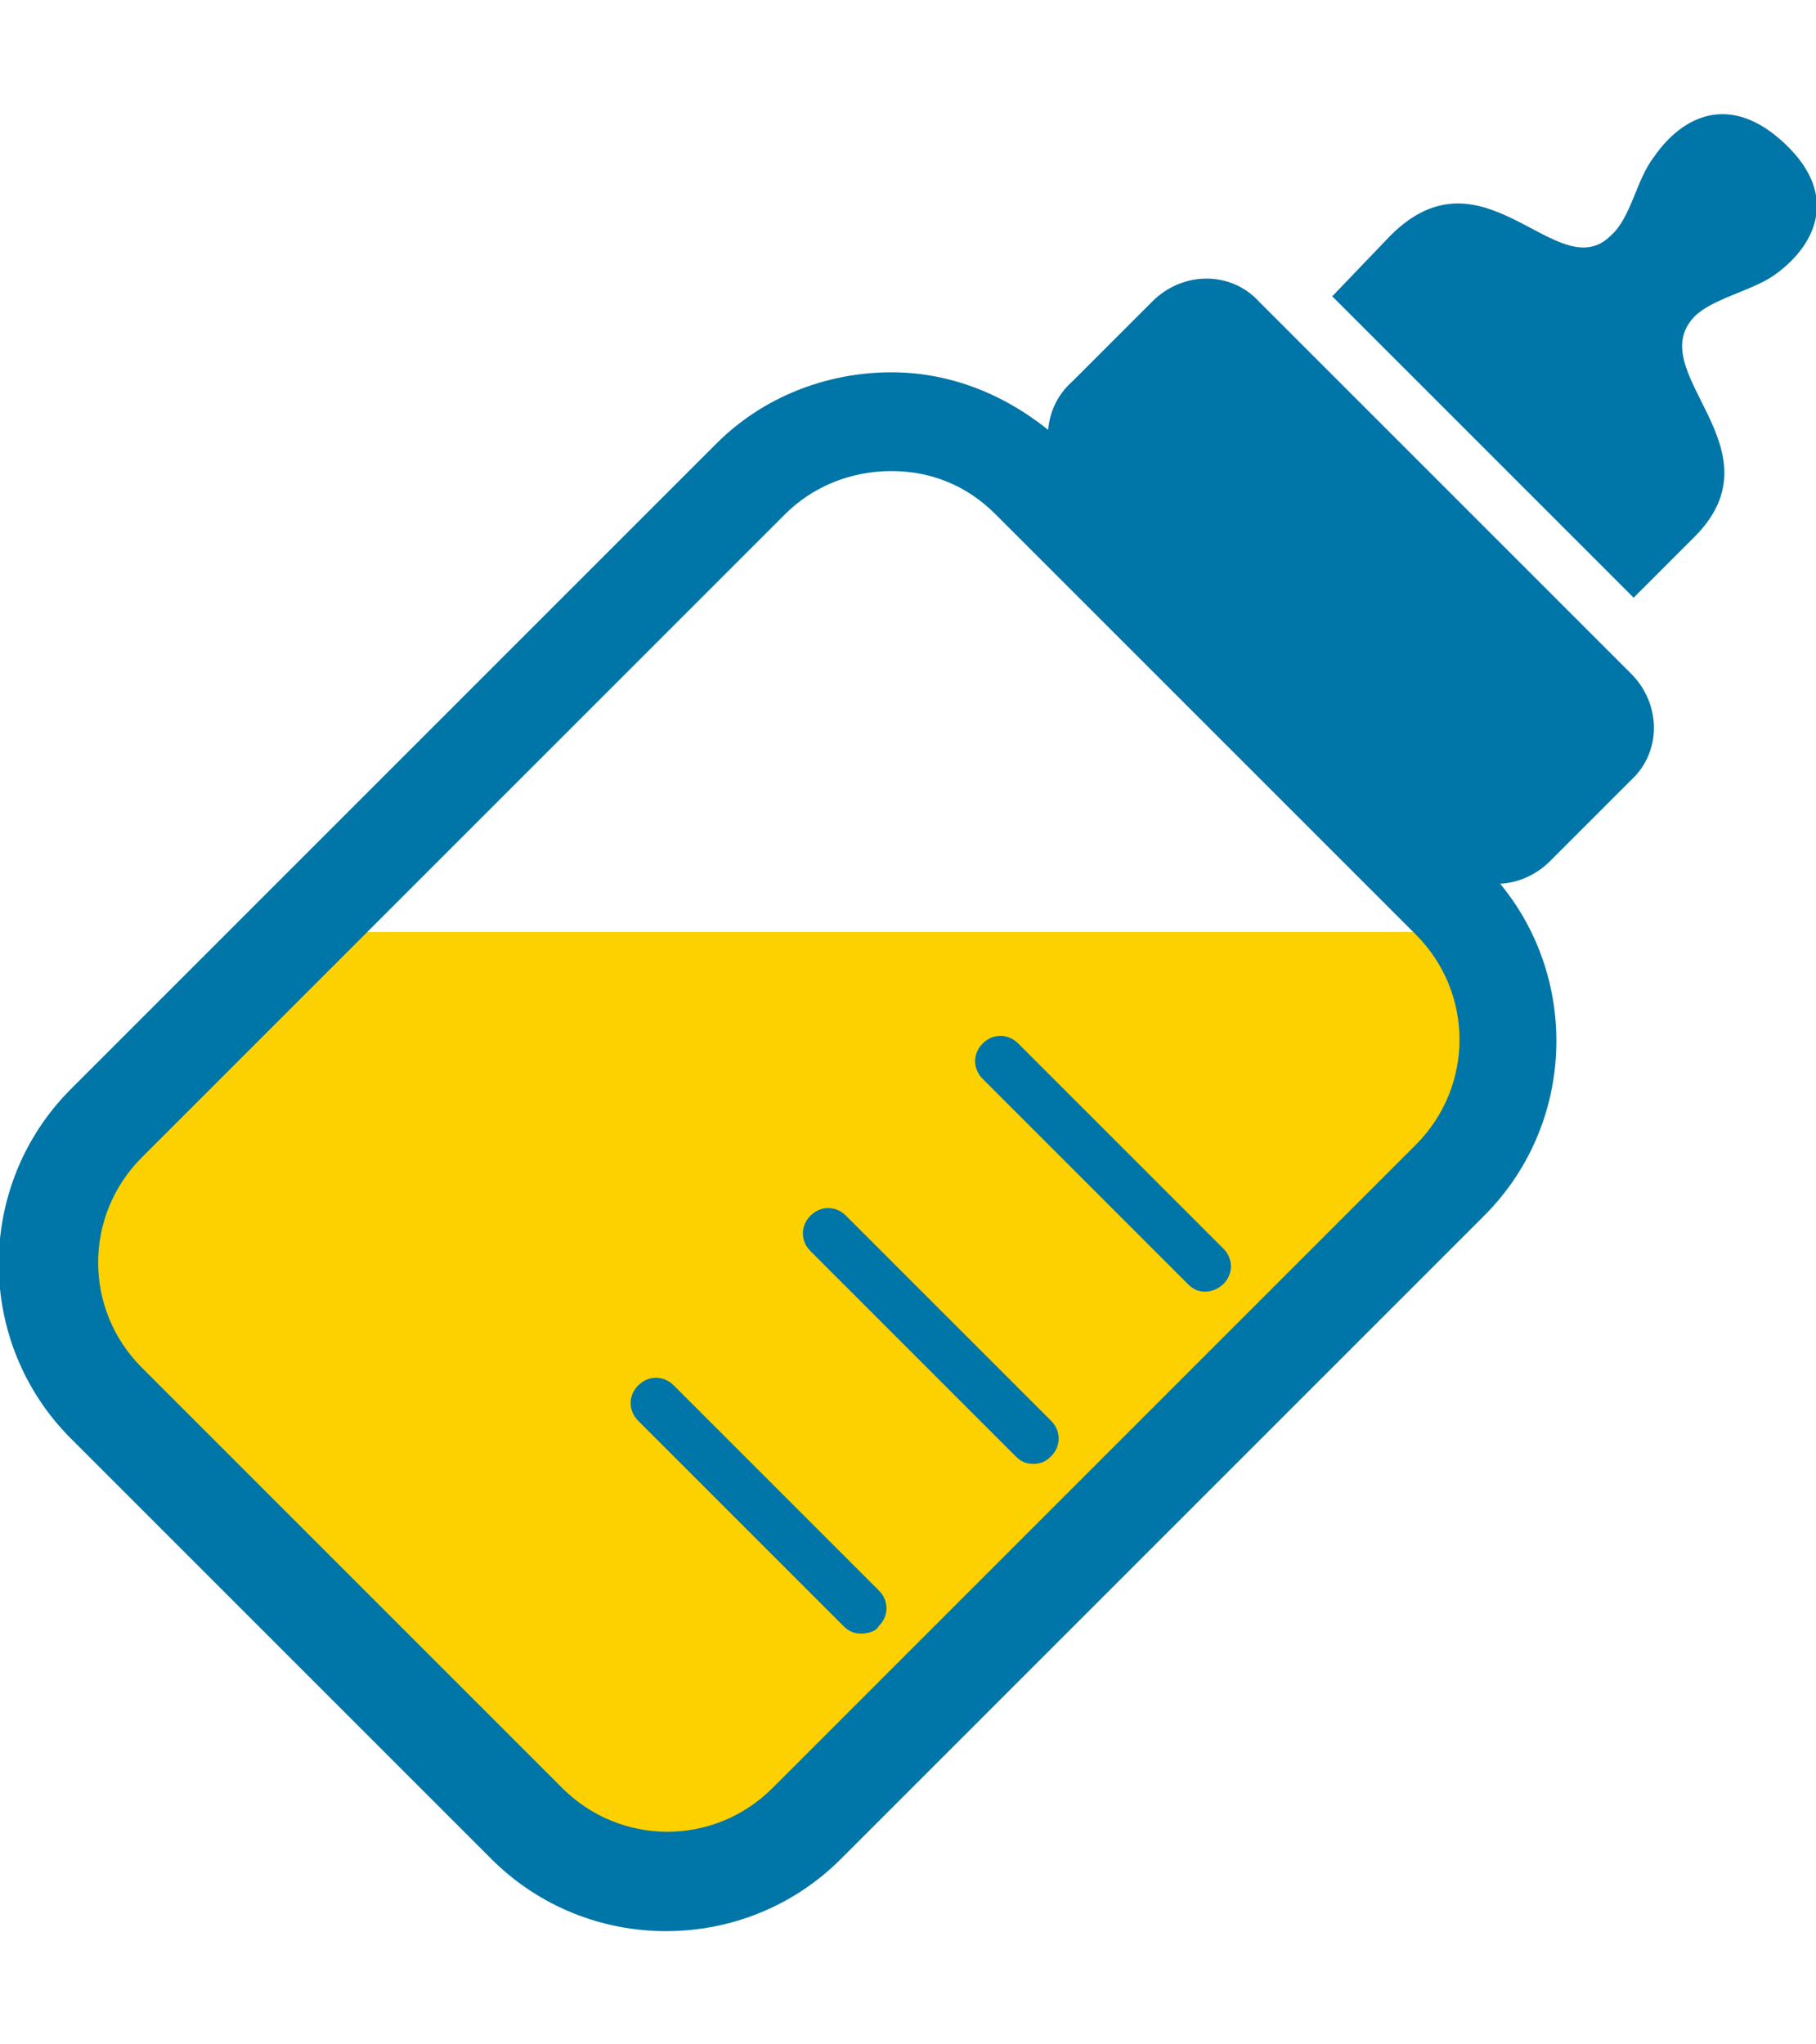
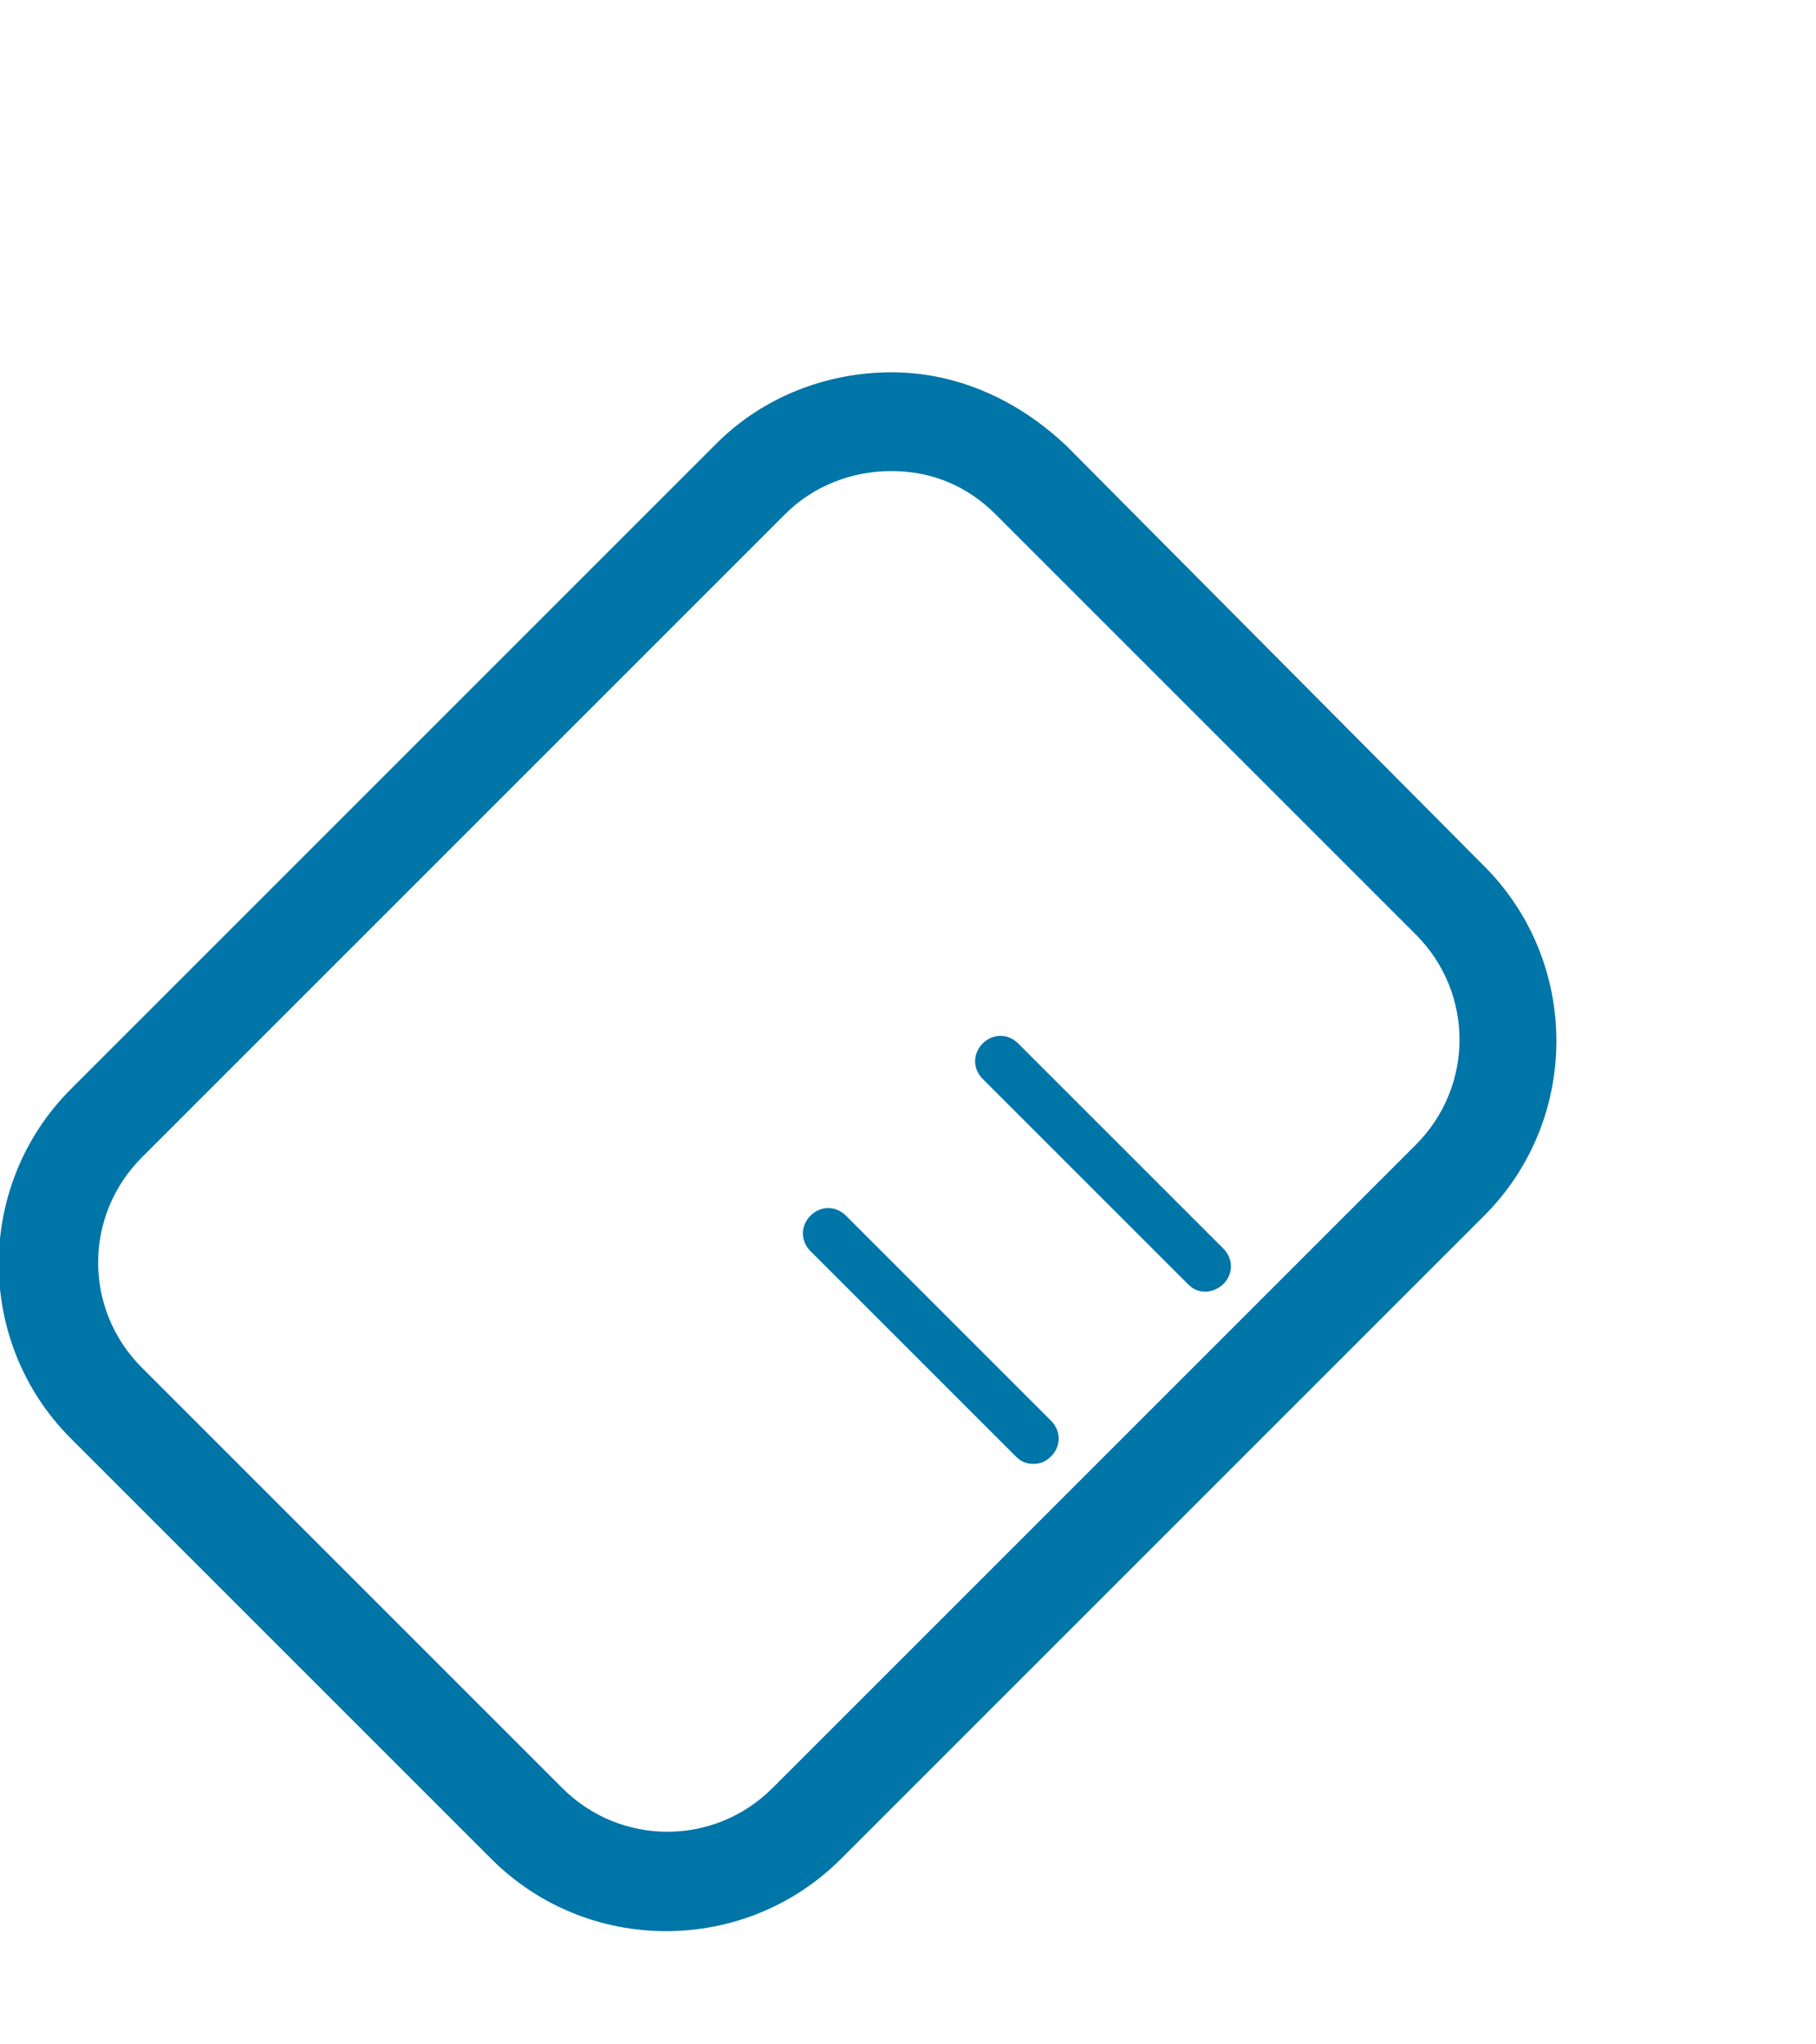
<svg xmlns="http://www.w3.org/2000/svg" version="1.1" id="グループ_1147" x="0px" y="0px" viewBox="0 0 71.7 80.7" width="71.7" height="80.7" style="enable-background:new 0 0 71.7 80.7;" xml:space="preserve">
  <style type="text/css">
	.st0{fill:#FDD000;}
	.st1{fill:#0075A8;}
</style>
-   <path id="パス_2401" class="st0" d="M19.4,70.6c3.8,3.8,10,3.8,13.8,0L55.9,48c2.9-3,3.7-7.4,1.8-11.2H11.8L5.6,43  c-3.8,3.8-3.8,10,0,13.8L19.4,70.6z" />
  <path id="パス_2396" class="st1" d="M35.2,18.6L35.2,18.6c1.6,0,3,0.6,4.1,1.7l16.6,16.6c2.3,2.3,2.3,6,0,8.3L30.5,70.6  c-2.3,2.3-6,2.3-8.3,0L5.6,54c-2.3-2.3-2.3-6,0-8.3L31,20.3C32.1,19.2,33.6,18.6,35.2,18.6 M35.2,14.7c-2.6,0-5.1,1-6.9,2.8L2.8,43  c-3.8,3.8-3.8,10,0,13.8l16.6,16.6c3.8,3.8,10,3.8,13.8,0L58.6,48c3.8-3.8,3.8-10,0-13.8L42.1,17.6C40.2,15.8,37.8,14.7,35.2,14.7  L35.2,14.7z" />
-   <path id="長方形_1177" class="st1" d="M42.3,15.1l3.2-3.2c1.2-1.2,3.1-1.2,4.2,0l14.7,14.7c1.2,1.2,1.2,3.1,0,4.2l-3.2,3.2  c-1.2,1.2-3.1,1.2-4.2,0L42.3,19.3C41.1,18.1,41.1,16.2,42.3,15.1z" />
-   <path id="長方形_1178" class="st1" d="M42.2,15.2L42.2,15.2c1.1-1.1,2.9-1.1,4,0L61.1,30c1.1,1.1,1.1,2.9,0,4l0,0  c-1.1,1.1-2.9,1.1-4,0L42.2,19.2C41.1,18.1,41.1,16.3,42.2,15.2z" />
  <path id="パス_2397" class="st1" d="M47.6,51c-0.3,0-0.5-0.1-0.7-0.3l-8.1-8.1c-0.4-0.4-0.4-1,0-1.4c0.4-0.4,1-0.4,1.4,0l8.1,8.1  c0.4,0.4,0.4,1,0,1.4C48.1,50.9,47.8,51,47.6,51L47.6,51z" />
  <path id="パス_2398" class="st1" d="M40.8,57.8c-0.3,0-0.5-0.1-0.7-0.3L32,49.4c-0.4-0.4-0.4-1,0-1.4c0.4-0.4,1-0.4,1.4,0l8.1,8.1  c0.4,0.4,0.4,1,0,1.4C41.3,57.7,41.1,57.8,40.8,57.8z" />
-   <path id="パス_2399" class="st1" d="M34,64.5c-0.3,0-0.5-0.1-0.7-0.3l-8.1-8.1c-0.4-0.4-0.4-1,0-1.4c0.4-0.4,1-0.4,1.4,0l8.1,8.1  c0.4,0.4,0.4,1,0,1.4C34.6,64.4,34.3,64.5,34,64.5L34,64.5z" />
-   <path id="パス_2400" class="st1" d="M52.6,11.7l11.9,11.9l2.4-2.4c3.5-3.5-2.1-6.5,0-8.7c0.7-0.7,2.2-1,3.1-1.6  c1.6-1.1,2.7-3.1,0.5-5.2s-4.1-1.1-5.2,0.5c-0.7,0.9-0.9,2.4-1.7,3.1c-2.1,2.1-5-3.7-8.7,0L52.6,11.7z" />
</svg>